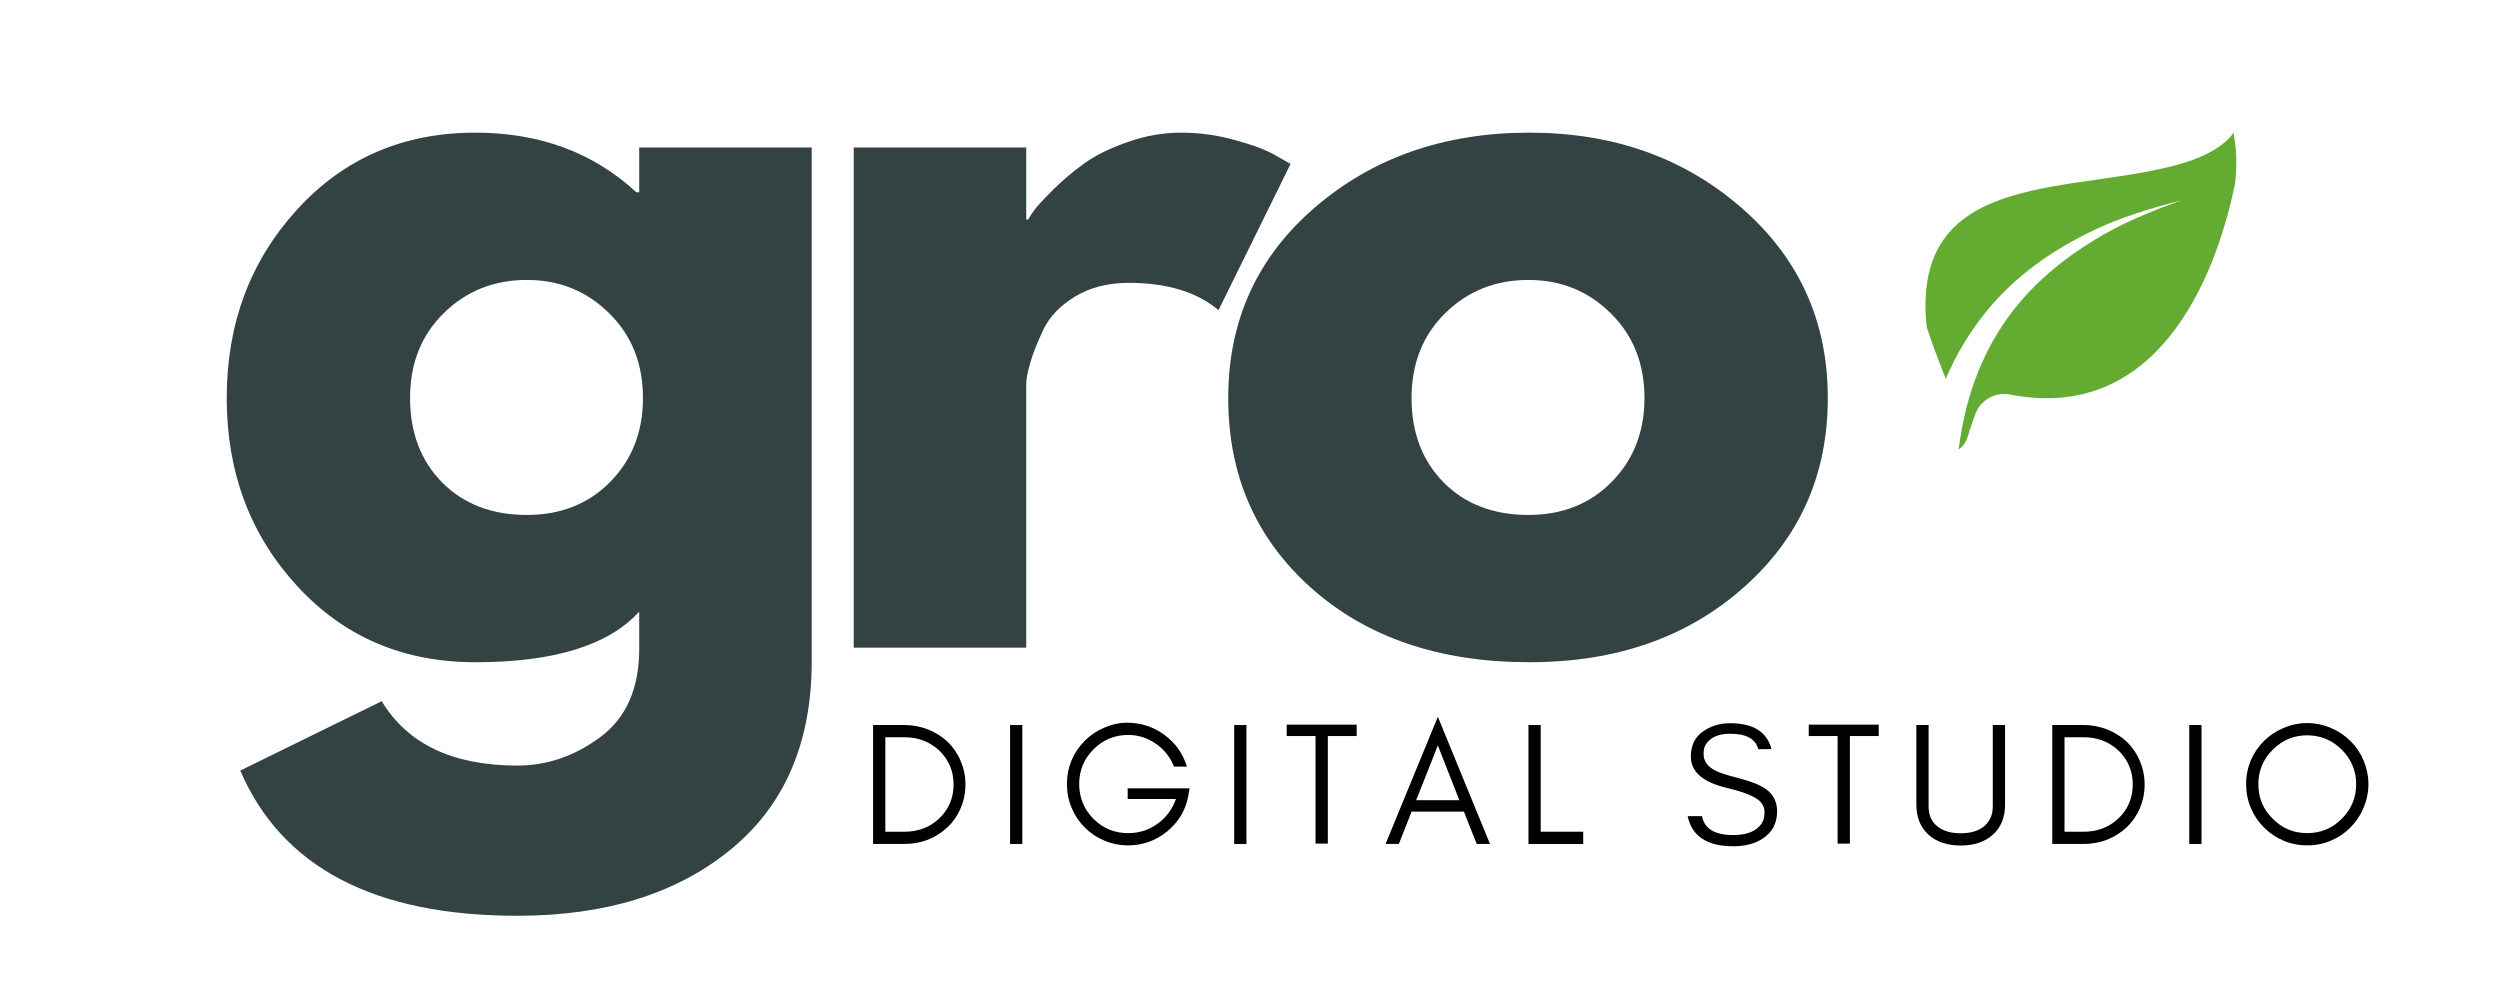
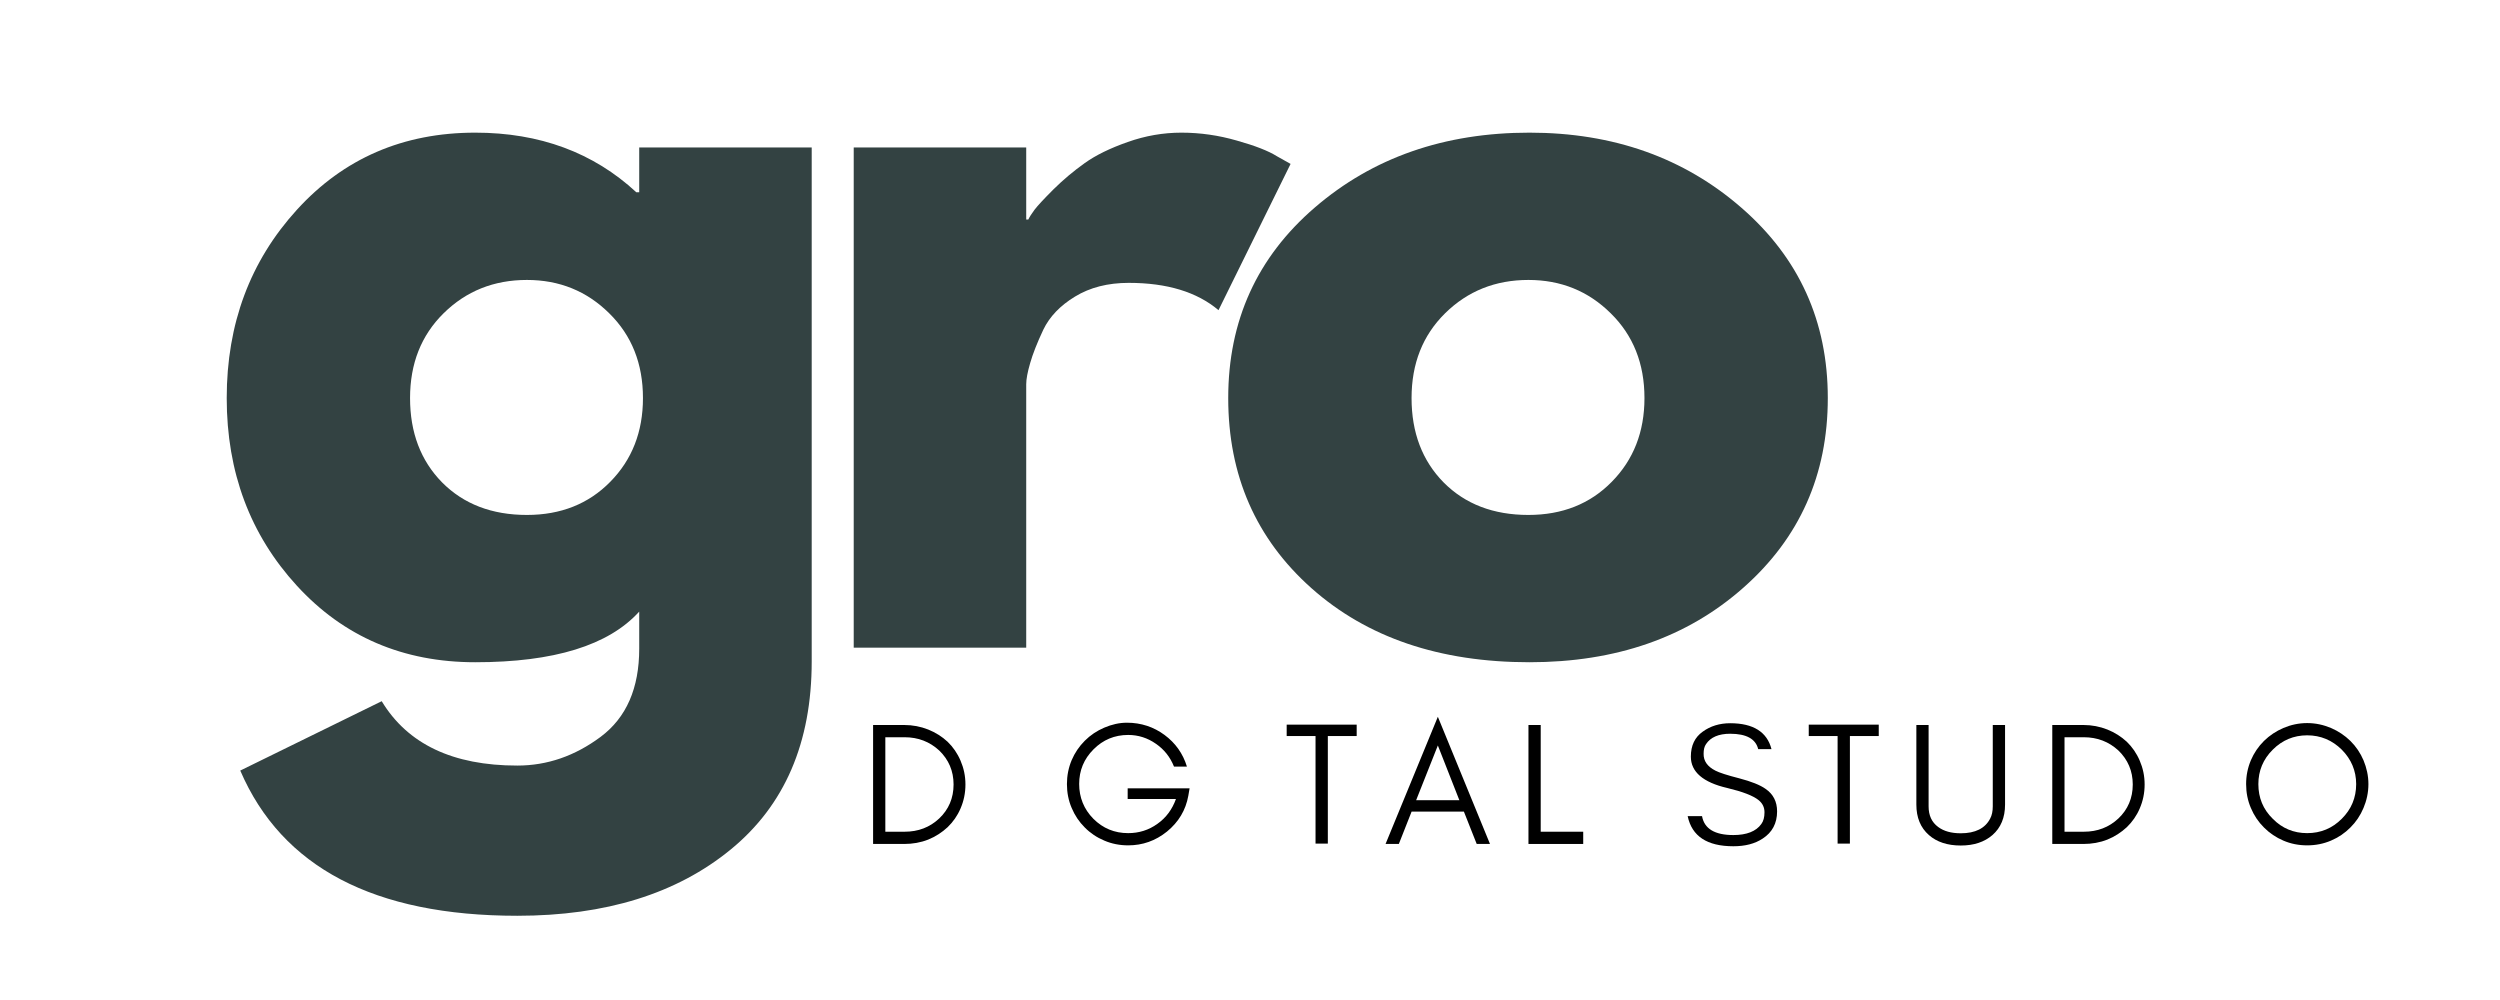
<svg xmlns="http://www.w3.org/2000/svg" xmlns:xlink="http://www.w3.org/1999/xlink" width="187.5" zoomAndPan="magnify" viewBox="0 0 187.5 75" height="75" preserveAspectRatio="xMidYMid meet" version="1.0">
  <defs>
    <g>
      <g id="glyph-0-0" />
      <g id="glyph-0-1">
        <path d="M 2.703 9.219 L 13.312 4.016 C 15.258 7.234 18.648 8.844 23.484 8.844 C 25.723 8.844 27.805 8.125 29.734 6.688 C 31.66 5.25 32.625 3.047 32.625 0.078 L 32.625 -2.703 C 30.332 -0.172 26.234 1.094 20.328 1.094 C 14.922 1.094 10.461 -0.816 6.953 -4.641 C 3.441 -8.473 1.688 -13.164 1.688 -18.719 C 1.688 -24.281 3.441 -28.988 6.953 -32.844 C 10.461 -36.695 14.922 -38.625 20.328 -38.625 C 25.16 -38.625 29.188 -37.133 32.406 -34.156 L 32.625 -34.156 L 32.625 -37.516 L 45.562 -37.516 L 45.562 1.031 C 45.562 7.125 43.535 11.828 39.484 15.141 C 35.441 18.453 30.109 20.109 23.484 20.109 C 12.754 20.109 5.828 16.477 2.703 9.219 Z M 17.953 -25.078 C 16.273 -23.422 15.438 -21.301 15.438 -18.719 C 15.438 -16.133 16.238 -14.023 17.844 -12.391 C 19.457 -10.766 21.578 -9.953 24.203 -9.953 C 26.742 -9.953 28.828 -10.781 30.453 -12.438 C 32.086 -14.094 32.906 -16.188 32.906 -18.719 C 32.906 -21.301 32.062 -23.422 30.375 -25.078 C 28.695 -26.742 26.641 -27.578 24.203 -27.578 C 21.723 -27.578 19.641 -26.742 17.953 -25.078 Z M 17.953 -25.078 " />
      </g>
      <g id="glyph-0-2">
        <path d="M 4.391 0 L 4.391 -37.516 L 17.328 -37.516 L 17.328 -32.109 L 17.484 -32.109 C 17.578 -32.305 17.734 -32.551 17.953 -32.844 C 18.172 -33.133 18.645 -33.645 19.375 -34.375 C 20.113 -35.102 20.895 -35.758 21.719 -36.344 C 22.551 -36.938 23.625 -37.461 24.938 -37.922 C 26.258 -38.391 27.602 -38.625 28.969 -38.625 C 30.375 -38.625 31.758 -38.426 33.125 -38.031 C 34.5 -37.645 35.5 -37.254 36.125 -36.859 L 37.156 -36.281 L 31.75 -25.312 C 30.133 -26.676 27.891 -27.359 25.016 -27.359 C 23.453 -27.359 22.109 -27.016 20.984 -26.328 C 19.867 -25.648 19.078 -24.82 18.609 -23.844 C 18.148 -22.863 17.82 -22.031 17.625 -21.344 C 17.426 -20.664 17.328 -20.133 17.328 -19.75 L 17.328 0 Z M 4.391 0 " />
      </g>
      <g id="glyph-0-3">
        <path d="M 7.938 -4.453 C 3.77 -8.16 1.688 -12.914 1.688 -18.719 C 1.688 -24.52 3.852 -29.285 8.188 -33.016 C 12.531 -36.754 17.895 -38.625 24.281 -38.625 C 30.57 -38.625 35.875 -36.742 40.188 -32.984 C 44.5 -29.234 46.656 -24.477 46.656 -18.719 C 46.656 -12.969 44.547 -8.227 40.328 -4.5 C 36.117 -0.77 30.77 1.094 24.281 1.094 C 17.551 1.094 12.102 -0.754 7.938 -4.453 Z M 17.953 -25.078 C 16.273 -23.422 15.438 -21.301 15.438 -18.719 C 15.438 -16.133 16.238 -14.023 17.844 -12.391 C 19.457 -10.766 21.578 -9.953 24.203 -9.953 C 26.742 -9.953 28.828 -10.781 30.453 -12.438 C 32.086 -14.094 32.906 -16.188 32.906 -18.719 C 32.906 -21.301 32.062 -23.422 30.375 -25.078 C 28.695 -26.742 26.641 -27.578 24.203 -27.578 C 21.723 -27.578 19.641 -26.742 17.953 -25.078 Z M 17.953 -25.078 " />
      </g>
      <g id="glyph-1-0">
        <path d="M 7.91 -4.461 C 7.91 -5.105 7.781 -5.695 7.543 -6.246 C 7.309 -6.797 6.98 -7.27 6.574 -7.664 C 6.152 -8.055 5.668 -8.359 5.117 -8.582 C 4.555 -8.805 3.949 -8.922 3.32 -8.922 L 0.984 -8.922 L 0.984 0 L 3.32 0 C 3.949 0 4.555 -0.105 5.117 -0.328 C 5.668 -0.551 6.152 -0.867 6.574 -1.258 C 6.98 -1.652 7.309 -2.113 7.543 -2.664 C 7.781 -3.215 7.91 -3.805 7.91 -4.461 Z M 7.02 -4.461 C 7.02 -3.438 6.652 -2.586 5.945 -1.914 C 5.234 -1.246 4.371 -0.918 3.348 -0.918 L 1.902 -0.918 L 1.902 -8.004 L 3.348 -8.004 C 4.371 -8.004 5.234 -7.664 5.945 -7.008 C 6.652 -6.324 7.02 -5.473 7.02 -4.461 Z M 7.02 -4.461 " />
      </g>
      <g id="glyph-1-1">
-         <path d="M 1.902 0 L 1.902 -8.922 L 0.984 -8.922 L 0.984 0 Z M 1.902 0 " />
-       </g>
+         </g>
      <g id="glyph-1-2">
        <path d="M 9.789 -4.172 L 5.145 -4.172 L 5.145 -3.371 L 8.766 -3.371 C 8.488 -2.598 8.031 -1.969 7.375 -1.508 C 6.719 -1.035 5.984 -0.812 5.184 -0.812 C 4.16 -0.812 3.293 -1.168 2.57 -1.891 C 1.863 -2.609 1.508 -3.488 1.508 -4.5 C 1.508 -5.512 1.863 -6.375 2.586 -7.098 C 3.293 -7.809 4.16 -8.176 5.184 -8.176 C 5.945 -8.176 6.641 -7.949 7.254 -7.52 C 7.887 -7.086 8.332 -6.52 8.621 -5.801 L 9.59 -5.801 C 9.289 -6.785 8.727 -7.57 7.91 -8.176 C 7.098 -8.777 6.152 -9.094 5.09 -9.094 C 4.512 -9.094 3.949 -8.961 3.398 -8.727 C 2.836 -8.488 2.348 -8.16 1.93 -7.742 C 1.508 -7.32 1.18 -6.836 0.945 -6.285 C 0.707 -5.719 0.59 -5.117 0.59 -4.488 C 0.59 -3.859 0.707 -3.254 0.945 -2.703 C 1.18 -2.141 1.508 -1.652 1.93 -1.234 C 2.348 -0.812 2.836 -0.484 3.398 -0.25 C 3.949 -0.012 4.555 0.105 5.184 0.105 C 6.258 0.105 7.23 -0.234 8.094 -0.93 C 8.961 -1.641 9.5 -2.531 9.695 -3.621 Z M 9.789 -4.172 " />
      </g>
      <g id="glyph-1-3">
        <path d="M 0.262 -8.094 L 2.426 -8.094 L 2.426 -0.027 L 3.348 -0.027 L 3.348 -8.094 L 5.512 -8.094 L 5.512 -8.949 L 0.262 -8.949 Z M 0.262 -8.094 " />
      </g>
      <g id="glyph-1-4">
        <path d="M 2.426 -3.281 L 4.055 -7.387 L 5.668 -3.281 Z M 7.965 0 L 4.055 -9.539 L 0.133 0 L 1.129 0 L 2.086 -2.426 L 6.008 -2.426 L 6.969 0 Z M 7.965 0 " />
      </g>
      <g id="glyph-1-5">
        <path d="M 1.902 -0.918 L 1.902 -8.922 L 0.984 -8.922 L 0.984 0 L 5.09 0 L 5.09 -0.918 Z M 1.902 -0.918 " />
      </g>
      <g id="glyph-1-6" />
      <g id="glyph-1-7">
        <path d="M 3.449 -4.199 C 4.605 -3.922 5.395 -3.621 5.812 -3.281 C 6.102 -3.043 6.246 -2.742 6.246 -2.375 C 6.246 -2.008 6.168 -1.707 6.008 -1.496 C 5.617 -0.945 4.906 -0.668 3.91 -0.668 C 2.52 -0.668 1.73 -1.141 1.562 -2.086 L 0.484 -2.086 C 0.801 -0.578 1.941 0.172 3.91 0.172 C 4.789 0.172 5.523 -0.012 6.113 -0.406 C 6.824 -0.867 7.191 -1.547 7.191 -2.441 C 7.191 -3.176 6.902 -3.738 6.324 -4.133 C 5.918 -4.422 5.262 -4.684 4.355 -4.922 C 3.438 -5.156 2.848 -5.352 2.57 -5.496 C 1.969 -5.801 1.668 -6.219 1.68 -6.77 C 1.68 -7.059 1.73 -7.309 1.863 -7.492 C 2.203 -8.004 2.809 -8.266 3.672 -8.266 C 4.895 -8.266 5.59 -7.871 5.773 -7.113 L 6.77 -7.113 C 6.441 -8.398 5.406 -9.055 3.672 -9.055 C 2.887 -9.055 2.191 -8.844 1.613 -8.422 C 1.023 -8.004 0.723 -7.387 0.723 -6.547 C 0.723 -5.406 1.641 -4.617 3.449 -4.199 Z M 3.449 -4.199 " />
      </g>
      <g id="glyph-1-8">
        <path d="M 7.441 -2.953 L 7.441 -8.922 L 6.52 -8.922 L 6.52 -2.82 C 6.52 -2.453 6.457 -2.152 6.324 -1.902 C 5.945 -1.168 5.207 -0.801 4.121 -0.801 C 3.41 -0.801 2.848 -0.957 2.426 -1.273 C 1.941 -1.629 1.707 -2.141 1.707 -2.82 L 1.707 -8.922 L 0.789 -8.922 L 0.789 -2.953 C 0.789 -1.98 1.102 -1.219 1.73 -0.668 C 2.324 -0.145 3.121 0.117 4.121 0.117 C 5.105 0.117 5.891 -0.145 6.496 -0.668 C 7.125 -1.219 7.441 -1.98 7.441 -2.953 Z M 7.441 -2.953 " />
      </g>
      <g id="glyph-1-9">
        <path d="M 8.844 -4.488 C 8.844 -3.465 8.477 -2.598 7.766 -1.891 C 7.047 -1.168 6.18 -0.812 5.168 -0.812 C 4.16 -0.812 3.293 -1.168 2.586 -1.891 C 1.863 -2.598 1.508 -3.465 1.508 -4.488 C 1.508 -5.484 1.863 -6.352 2.586 -7.07 C 3.293 -7.781 4.16 -8.148 5.168 -8.148 C 6.18 -8.148 7.047 -7.781 7.766 -7.07 C 8.477 -6.352 8.844 -5.484 8.844 -4.488 Z M 9.762 -4.488 C 9.762 -5.117 9.629 -5.707 9.395 -6.273 C 9.16 -6.824 8.832 -7.309 8.41 -7.727 C 7.992 -8.137 7.504 -8.461 6.953 -8.699 C 6.391 -8.934 5.801 -9.066 5.168 -9.066 C 4.539 -9.066 3.938 -8.934 3.387 -8.699 C 2.836 -8.461 2.348 -8.137 1.93 -7.727 C 1.508 -7.309 1.18 -6.824 0.945 -6.273 C 0.707 -5.707 0.59 -5.117 0.59 -4.488 C 0.59 -3.859 0.707 -3.254 0.945 -2.703 C 1.18 -2.141 1.508 -1.652 1.93 -1.234 C 2.348 -0.812 2.836 -0.484 3.387 -0.25 C 3.938 -0.012 4.539 0.105 5.168 0.105 C 5.801 0.105 6.391 -0.012 6.953 -0.25 C 7.504 -0.484 7.992 -0.812 8.41 -1.234 C 8.832 -1.652 9.16 -2.141 9.395 -2.703 C 9.629 -3.254 9.762 -3.859 9.762 -4.488 Z M 9.762 -4.488 " />
      </g>
    </g>
    <clipPath id="clip-0">
-       <path d="M 144 9.941 L 167.895 9.941 L 167.895 33.703 L 144 33.703 Z M 144 9.941 " clip-rule="nonzero" />
+       <path d="M 144 9.941 L 167.895 9.941 L 167.895 33.703 L 144 33.703 Z " clip-rule="nonzero" />
    </clipPath>
  </defs>
  <g fill="rgb(20%, 25.879%, 25.879%)" fill-opacity="1">
    <use x="15.316" y="48.574" xlink:href="#glyph-0-1" xlink:type="simple" xlink:actuate="onLoad" xlink:show="embed" />
  </g>
  <g fill="rgb(20%, 25.879%, 25.879%)" fill-opacity="1">
    <use x="59.638" y="48.574" xlink:href="#glyph-0-2" xlink:type="simple" xlink:actuate="onLoad" xlink:show="embed" />
  </g>
  <g fill="rgb(20%, 25.879%, 25.879%)" fill-opacity="1">
    <use x="90.429" y="48.574" xlink:href="#glyph-0-3" xlink:type="simple" xlink:actuate="onLoad" xlink:show="embed" />
  </g>
  <g clip-path="url(#clip-0)">
-     <path fill="rgb(38.82%, 67.45%, 19.22%)" d="M 167.516 9.941 C 167.227 10.457 166.141 11.473 163.965 12.16 C 155.938 14.703 143.227 12.371 144.5 24.52 C 144.883 25.699 145.375 27.016 145.938 28.418 C 145.996 28.285 146.039 28.148 146.102 28.016 C 147.164 25.668 148.648 23.504 150.465 21.73 C 152.281 19.945 154.402 18.559 156.625 17.465 C 158.844 16.344 161.219 15.66 163.574 15.02 C 161.285 15.879 159.008 16.781 156.953 18.078 C 154.895 19.344 153.004 20.867 151.473 22.684 C 149.938 24.492 148.785 26.582 148.02 28.801 C 147.461 30.375 147.129 32.02 146.895 33.699 C 147.188 33.535 147.449 33.219 147.617 32.637 C 147.773 32.082 147.969 31.531 148.164 31.02 C 148.57 29.973 149.664 29.375 150.758 29.59 C 161.547 31.699 166.086 21.344 167.637 13.73 C 167.844 11.762 167.652 10.848 167.516 9.941 " fill-opacity="1" fill-rule="nonzero" />
-   </g>
+     </g>
  <g fill="rgb(0%, 0%, 0%)" fill-opacity="1">
    <use x="64.498" y="63.297" xlink:href="#glyph-1-0" xlink:type="simple" xlink:actuate="onLoad" xlink:show="embed" />
  </g>
  <g fill="rgb(0%, 0%, 0%)" fill-opacity="1">
    <use x="74.772" y="63.297" xlink:href="#glyph-1-1" xlink:type="simple" xlink:actuate="onLoad" xlink:show="embed" />
  </g>
  <g fill="rgb(0%, 0%, 0%)" fill-opacity="1">
    <use x="79.43" y="63.297" xlink:href="#glyph-1-2" xlink:type="simple" xlink:actuate="onLoad" xlink:show="embed" />
  </g>
  <g fill="rgb(0%, 0%, 0%)" fill-opacity="1">
    <use x="91.581" y="63.297" xlink:href="#glyph-1-1" xlink:type="simple" xlink:actuate="onLoad" xlink:show="embed" />
  </g>
  <g fill="rgb(0%, 0%, 0%)" fill-opacity="1">
    <use x="96.239" y="63.297" xlink:href="#glyph-1-3" xlink:type="simple" xlink:actuate="onLoad" xlink:show="embed" />
  </g>
  <g fill="rgb(0%, 0%, 0%)" fill-opacity="1">
    <use x="103.784" y="63.297" xlink:href="#glyph-1-4" xlink:type="simple" xlink:actuate="onLoad" xlink:show="embed" />
  </g>
  <g fill="rgb(0%, 0%, 0%)" fill-opacity="1">
    <use x="113.651" y="63.297" xlink:href="#glyph-1-5" xlink:type="simple" xlink:actuate="onLoad" xlink:show="embed" />
  </g>
  <g fill="rgb(0%, 0%, 0%)" fill-opacity="1">
    <use x="120.776" y="63.297" xlink:href="#glyph-1-6" xlink:type="simple" xlink:actuate="onLoad" xlink:show="embed" />
  </g>
  <g fill="rgb(0%, 0%, 0%)" fill-opacity="1">
    <use x="126.091" y="63.297" xlink:href="#glyph-1-7" xlink:type="simple" xlink:actuate="onLoad" xlink:show="embed" />
  </g>
  <g fill="rgb(0%, 0%, 0%)" fill-opacity="1">
    <use x="135.394" y="63.297" xlink:href="#glyph-1-3" xlink:type="simple" xlink:actuate="onLoad" xlink:show="embed" />
  </g>
  <g fill="rgb(0%, 0%, 0%)" fill-opacity="1">
    <use x="142.938" y="63.297" xlink:href="#glyph-1-8" xlink:type="simple" xlink:actuate="onLoad" xlink:show="embed" />
  </g>
  <g fill="rgb(0%, 0%, 0%)" fill-opacity="1">
    <use x="152.937" y="63.297" xlink:href="#glyph-1-0" xlink:type="simple" xlink:actuate="onLoad" xlink:show="embed" />
  </g>
  <g fill="rgb(0%, 0%, 0%)" fill-opacity="1">
    <use x="163.211" y="63.297" xlink:href="#glyph-1-1" xlink:type="simple" xlink:actuate="onLoad" xlink:show="embed" />
  </g>
  <g fill="rgb(0%, 0%, 0%)" fill-opacity="1">
    <use x="167.869" y="63.297" xlink:href="#glyph-1-9" xlink:type="simple" xlink:actuate="onLoad" xlink:show="embed" />
  </g>
</svg>